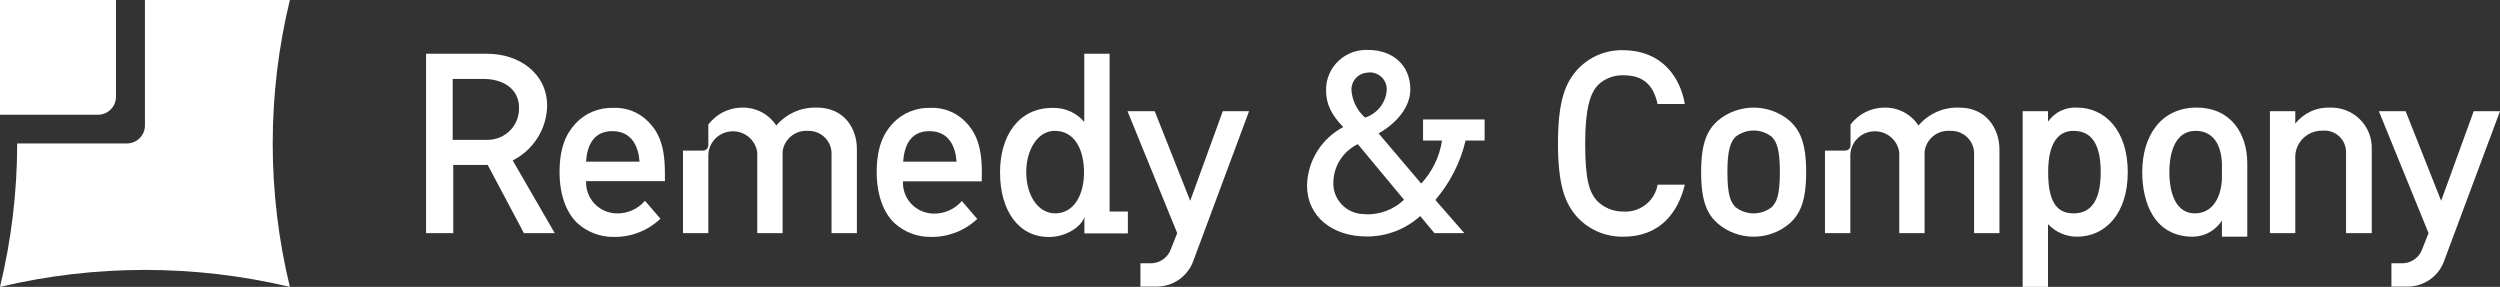
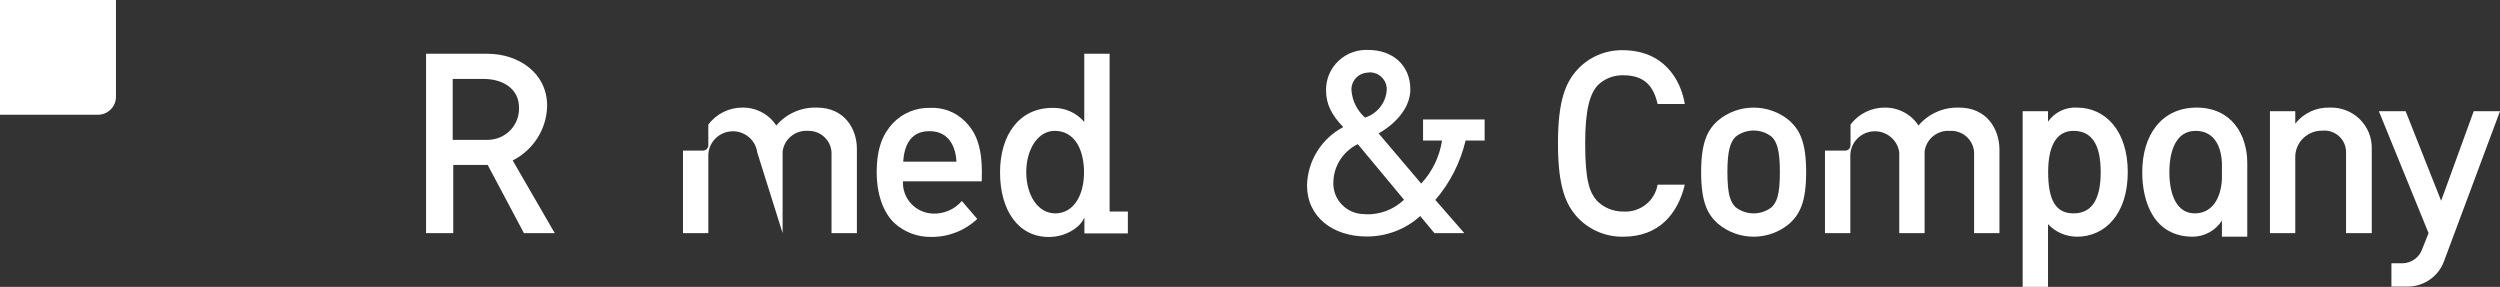
<svg xmlns="http://www.w3.org/2000/svg" width="244px" height="28px" viewBox="0 0 244 28" version="1.1">
  <rect x="0" y="0" width="244" height="28" fill="#333333" stroke="none" />
  <title>logo_white</title>
  <g id="Symbols" stroke="none" stroke-width="1" fill="none" fill-rule="evenodd">
    <g id="common/footer_pc" transform="translate(-120, -90)" fill="#FFFFFF" fill-rule="nonzero">
      <g id="logo_white" transform="translate(120, 90)">
        <path d="M214.385,10.502 C210.989,10.502 209.083,13.163 209.083,16.799 C209.083,19.721 210.22,23.102 214.032,23.102 C215.184,23.084 216.248,22.49 216.86,21.525 L216.86,23.102 L219.334,23.102 L219.334,15.927 C219.334,13.108 217.781,10.502 214.385,10.502 Z M214.212,20.825 C212.486,20.825 211.731,19.076 211.731,16.799 C211.731,14.741 212.369,12.772 214.295,12.772 C215.889,12.772 216.776,13.966 216.86,15.927 C216.86,16.366 216.86,17.066 216.86,17.498 C216.749,19.501 215.806,20.825 214.212,20.825 Z" id="Shape" />
        <path d="M244,10.852 L241.436,10.852 L238.255,19.597 L234.789,10.852 L232.176,10.852 L237.028,22.753 L236.404,24.323 C236.124,25.111 235.39,25.654 234.547,25.695 L233.403,25.695 L233.403,27.973 L234.99,27.973 C236.569,27.966 237.978,26.99 238.525,25.524 L244,10.852 Z" id="Path" />
        <path d="M191.223,10.502 C189.695,10.445 188.227,11.091 187.245,12.251 C186.53,11.151 185.295,10.491 183.974,10.502 C182.649,10.487 181.398,11.105 180.612,12.162 L180.612,14.171 C180.614,14.311 180.56,14.445 180.461,14.545 C180.362,14.644 180.227,14.7 180.086,14.7 L178.117,14.7 L178.117,22.753 L180.592,22.753 L180.592,15.139 C180.617,13.897 181.604,12.885 182.857,12.816 C184.11,12.748 185.204,13.647 185.367,14.878 L185.367,22.753 L187.841,22.753 L187.841,14.789 C187.993,13.572 189.08,12.686 190.315,12.772 C190.91,12.74 191.494,12.945 191.936,13.34 C192.378,13.735 192.643,14.289 192.672,14.878 L192.672,22.753 L195.146,22.753 L195.146,14.521 C195.111,12.56 193.885,10.502 191.223,10.502 Z" id="Path" />
        <path d="M174.694,11.812 C172.665,10.066 169.646,10.066 167.617,11.812 C166.661,12.704 166.03,13.87 166.03,16.799 C166.03,19.728 166.661,20.914 167.617,21.785 C169.643,23.54 172.668,23.54 174.694,21.785 C175.65,20.894 176.281,19.728 176.281,16.799 C176.281,13.87 175.65,12.704 174.694,11.812 Z M172.926,20.215 C171.889,21.029 170.422,21.029 169.385,20.215 C168.913,19.721 168.595,19.076 168.595,16.785 C168.595,14.727 168.879,13.87 169.385,13.355 C170.419,12.533 171.892,12.533 172.926,13.355 C173.432,13.849 173.716,14.693 173.716,16.785 C173.716,19.076 173.398,19.721 172.926,20.215 Z" id="Shape" />
        <path d="M158.427,20.647 C157.464,20.655 156.539,20.276 155.863,19.597 C155.17,18.788 154.713,17.759 154.713,14 C154.713,10.57 155.205,9.13 155.946,8.314 C156.606,7.671 157.502,7.322 158.427,7.346 C160.507,7.346 161.387,8.41 161.782,10.152 L164.436,10.152 C164.034,7.724 162.357,4.898 158.337,4.898 C156.697,4.884 155.126,5.55 154.006,6.736 C152.807,8.025 152.058,9.775 152.058,14 C152.058,18.225 152.807,19.975 154.006,21.264 C155.154,22.463 156.758,23.13 158.427,23.102 C161.955,23.102 163.764,20.825 164.436,18.026 L161.782,18.026 C161.508,19.622 160.059,20.754 158.427,20.647 L158.427,20.647 Z" id="Path" />
        <path d="M108.298,20.647 L108.298,5.247 L105.824,5.247 L105.824,11.901 C105.057,10.999 103.916,10.494 102.726,10.529 C99.441,10.529 97.604,13.211 97.604,16.826 C97.604,20.571 99.413,23.13 102.372,23.13 C104.015,23.13 105.484,22.176 105.838,21.202 L105.838,22.78 L110.079,22.78 L110.079,20.647 L108.298,20.647 Z M102.996,20.825 C101.277,20.825 100.162,19.021 100.162,16.799 C100.162,14.576 101.298,12.772 102.934,12.772 C104.757,12.772 105.706,14.357 105.796,16.538 L105.796,17.025 C105.741,19.206 104.701,20.825 102.996,20.825 L102.996,20.825 Z" id="Shape" />
-         <path d="M121.91,10.852 L119.346,10.852 L116.164,19.597 L112.699,10.852 L110.045,10.852 L114.896,22.753 L114.272,24.323 C113.993,25.109 113.262,25.651 112.422,25.695 L111.306,25.695 L111.306,27.973 L112.893,27.973 C114.466,27.969 115.875,27.006 116.435,25.551 L121.91,10.852 Z" id="Path" />
-         <path d="M79.744,10.502 C78.216,10.445 76.748,11.091 75.766,12.251 C75.05,11.152 73.815,10.492 72.494,10.502 C71.169,10.487 69.918,11.105 69.133,12.162 L69.133,14.171 C69.135,14.311 69.08,14.445 68.981,14.545 C68.882,14.644 68.747,14.7 68.606,14.7 L66.659,14.7 L66.659,22.753 L69.133,22.753 L69.133,15.139 C69.158,13.897 70.146,12.885 71.399,12.816 C72.651,12.748 73.745,13.647 73.908,14.878 L73.908,22.753 L76.383,22.753 L76.383,14.789 C76.534,13.572 77.621,12.686 78.857,12.772 C80.075,12.737 81.098,13.673 81.158,14.878 L81.158,22.753 L83.632,22.753 L83.632,14.521 C83.632,12.56 82.405,10.502 79.744,10.502 Z" id="Path" />
+         <path d="M79.744,10.502 C78.216,10.445 76.748,11.091 75.766,12.251 C75.05,11.152 73.815,10.492 72.494,10.502 C71.169,10.487 69.918,11.105 69.133,12.162 L69.133,14.171 C69.135,14.311 69.08,14.445 68.981,14.545 C68.882,14.644 68.747,14.7 68.606,14.7 L66.659,14.7 L66.659,22.753 L69.133,22.753 L69.133,15.139 C69.158,13.897 70.146,12.885 71.399,12.816 C72.651,12.748 73.745,13.647 73.908,14.878 L76.383,22.753 L76.383,14.789 C76.534,13.572 77.621,12.686 78.857,12.772 C80.075,12.737 81.098,13.673 81.158,14.878 L81.158,22.753 L83.632,22.753 L83.632,14.521 C83.632,12.56 82.405,10.502 79.744,10.502 Z" id="Path" />
        <path d="M50.039,15.66 C52.069,14.632 53.362,12.58 53.401,10.323 C53.401,7.134 50.628,5.247 47.565,5.247 L41.584,5.247 L41.584,22.753 L44.238,22.753 L44.238,16.099 L47.6,16.099 L51.134,22.753 L54.142,22.753 L50.039,15.66 Z M47.648,13.65 L44.183,13.65 L44.183,7.703 L47.191,7.703 C49.097,7.703 50.656,8.67 50.656,10.502 C50.686,11.316 50.384,12.108 49.819,12.7 C49.253,13.292 48.471,13.634 47.648,13.65 Z" id="Shape" />
-         <path d="M64.892,16.799 C64.892,14.096 64.198,12.813 63.298,11.901 C62.401,10.964 61.134,10.463 59.832,10.529 C58.465,10.49 57.145,11.032 56.207,12.018 C55.258,13.033 54.613,14.384 54.613,16.819 C54.613,19.254 55.424,20.935 56.381,21.806 C57.351,22.672 58.616,23.143 59.922,23.123 C61.611,23.147 63.241,22.508 64.455,21.346 L62.951,19.597 C62.25,20.416 61.207,20.87 60.123,20.825 C59.313,20.795 58.549,20.445 58,19.854 C57.452,19.262 57.166,18.478 57.205,17.677 L64.898,17.677 L64.892,16.799 Z M57.199,15.777 C57.289,14.405 57.795,12.8 59.763,12.8 C61.731,12.8 62.327,14.405 62.417,15.777 L57.199,15.777 Z" id="Shape" />
        <path d="M95.83,16.799 C95.83,14.096 95.137,12.813 94.243,11.901 C93.345,10.966 92.079,10.464 90.777,10.529 C89.41,10.493 88.092,11.034 87.153,12.018 C86.21,13.033 85.566,14.384 85.566,16.819 C85.566,19.254 86.377,20.935 87.333,21.806 C88.301,22.671 89.564,23.142 90.868,23.123 C92.546,23.145 94.166,22.515 95.379,21.367 L93.875,19.618 C93.174,20.436 92.131,20.889 91.048,20.846 C90.237,20.817 89.471,20.468 88.923,19.876 C88.374,19.284 88.089,18.499 88.13,17.697 L95.816,17.697 L95.83,16.799 Z M88.151,15.777 C88.241,14.405 88.74,12.8 90.708,12.8 C92.676,12.8 93.273,14.405 93.356,15.777 L88.151,15.777 Z" id="Shape" />
        <path d="M143.041,13.719 L144.899,13.719 L144.899,11.661 L138.89,11.661 L138.89,13.719 L140.74,13.719 C140.502,15.287 139.795,16.749 138.71,17.917 L134.551,13.019 C136.381,11.983 137.649,10.392 137.649,8.732 C137.649,6.283 135.827,4.877 133.581,4.877 C132.491,4.812 131.423,5.2 130.633,5.947 C129.844,6.694 129.405,7.733 129.423,8.814 C129.423,10.186 129.97,11.222 131.1,12.402 C128.974,13.529 127.624,15.701 127.565,18.088 C127.565,21.141 130.046,23.082 133.401,23.082 C135.33,23.087 137.19,22.375 138.613,21.086 L139.999,22.753 L142.917,22.753 L140.089,19.515 C141.524,17.842 142.536,15.855 143.041,13.719 Z M133.581,7.065 C134.044,7.036 134.497,7.2 134.833,7.516 C135.168,7.833 135.355,8.273 135.348,8.732 C135.289,9.995 134.443,11.088 133.228,11.476 C132.464,10.8 131.99,9.86 131.904,8.849 C131.871,8.39 132.033,7.938 132.352,7.603 C132.671,7.268 133.116,7.081 133.581,7.086 L133.581,7.065 Z M133.228,20.894 C132.384,20.916 131.569,20.588 130.982,19.988 C130.394,19.388 130.088,18.572 130.137,17.738 C130.182,16.172 131.1,14.76 132.521,14.069 L137.033,19.494 C136.016,20.466 134.639,20.979 133.228,20.914 L133.228,20.894 Z" id="Shape" />
        <path d="M227.38,10.502 C226.069,10.457 224.817,11.042 224.019,12.073 L224.019,10.852 L221.545,10.852 L221.545,22.753 L224.019,22.753 L224.019,15.207 C224.086,13.812 225.263,12.724 226.673,12.752 C227.268,12.699 227.857,12.898 228.296,13.299 C228.734,13.701 228.981,14.267 228.974,14.857 L228.974,22.753 L231.483,22.753 L231.483,14.521 C231.513,13.439 231.089,12.394 230.311,11.632 C229.534,10.871 228.473,10.462 227.38,10.502 Z" id="Path" />
        <path d="M202.714,10.502 C201.594,10.438 200.522,10.959 199.886,11.874 L199.886,10.852 L197.412,10.852 L197.412,28 L199.886,28 L199.886,21.875 C200.616,22.655 201.64,23.099 202.714,23.102 C205.486,23.102 207.67,20.846 207.67,16.799 C207.67,12.752 205.473,10.502 202.714,10.502 Z M202.375,20.825 C200.635,20.825 199.9,19.529 199.9,16.799 C199.9,13.835 200.968,12.772 202.375,12.772 C204.121,12.772 205.029,14.048 205.029,16.799 C205.029,19.549 204.1,20.825 202.375,20.825 Z" id="Shape" />
        <path d="M9.55,11.201 C10.019,11.201 10.469,11.017 10.8,10.689 C11.132,10.361 11.318,9.916 11.318,9.452 L11.318,0 L0,0 L0,11.201 L9.55,11.201 Z" id="Path" />
-         <path d="M12.378,14 C12.847,14 13.296,13.816 13.628,13.488 C13.959,13.16 14.145,12.715 14.145,12.251 L14.145,0 L28.291,0 C26.059,9.203 26.059,18.797 28.291,28 C18.993,25.791 9.298,25.791 0,28 L0,28 C1.113,23.415 1.676,18.716 1.677,14 L12.378,14 Z" id="Path" />
      </g>
    </g>
  </g>
</svg>